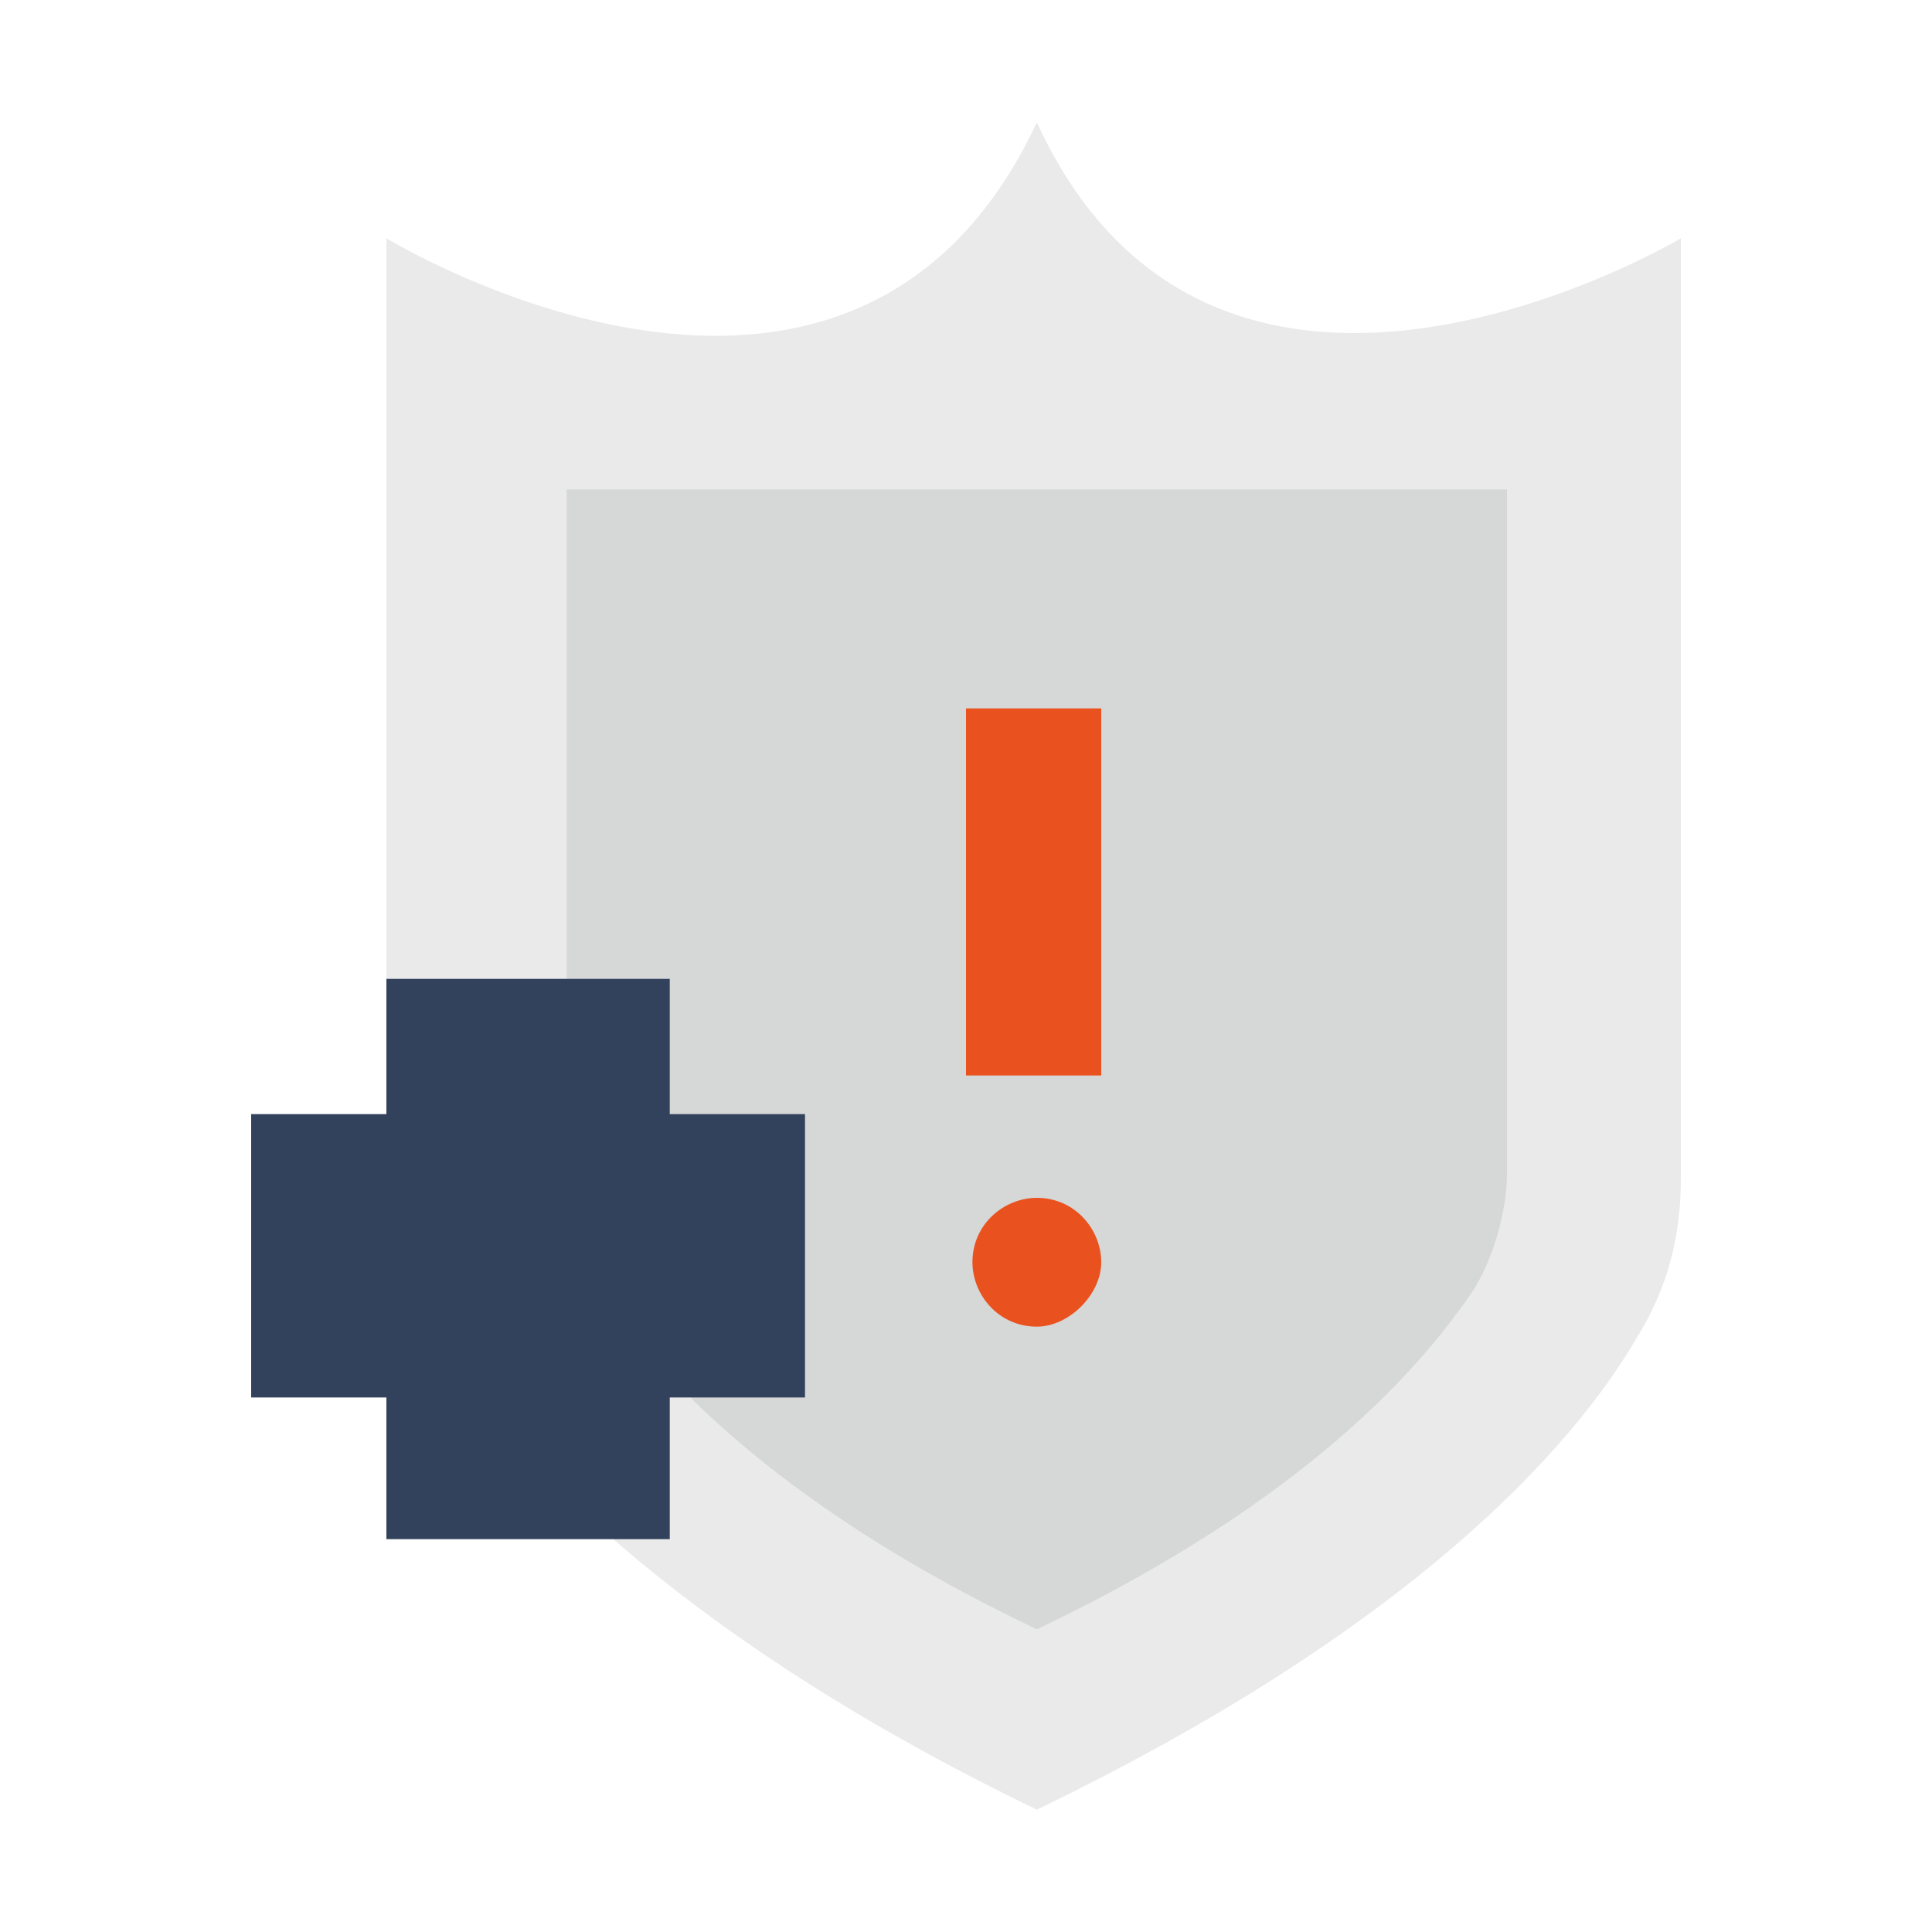
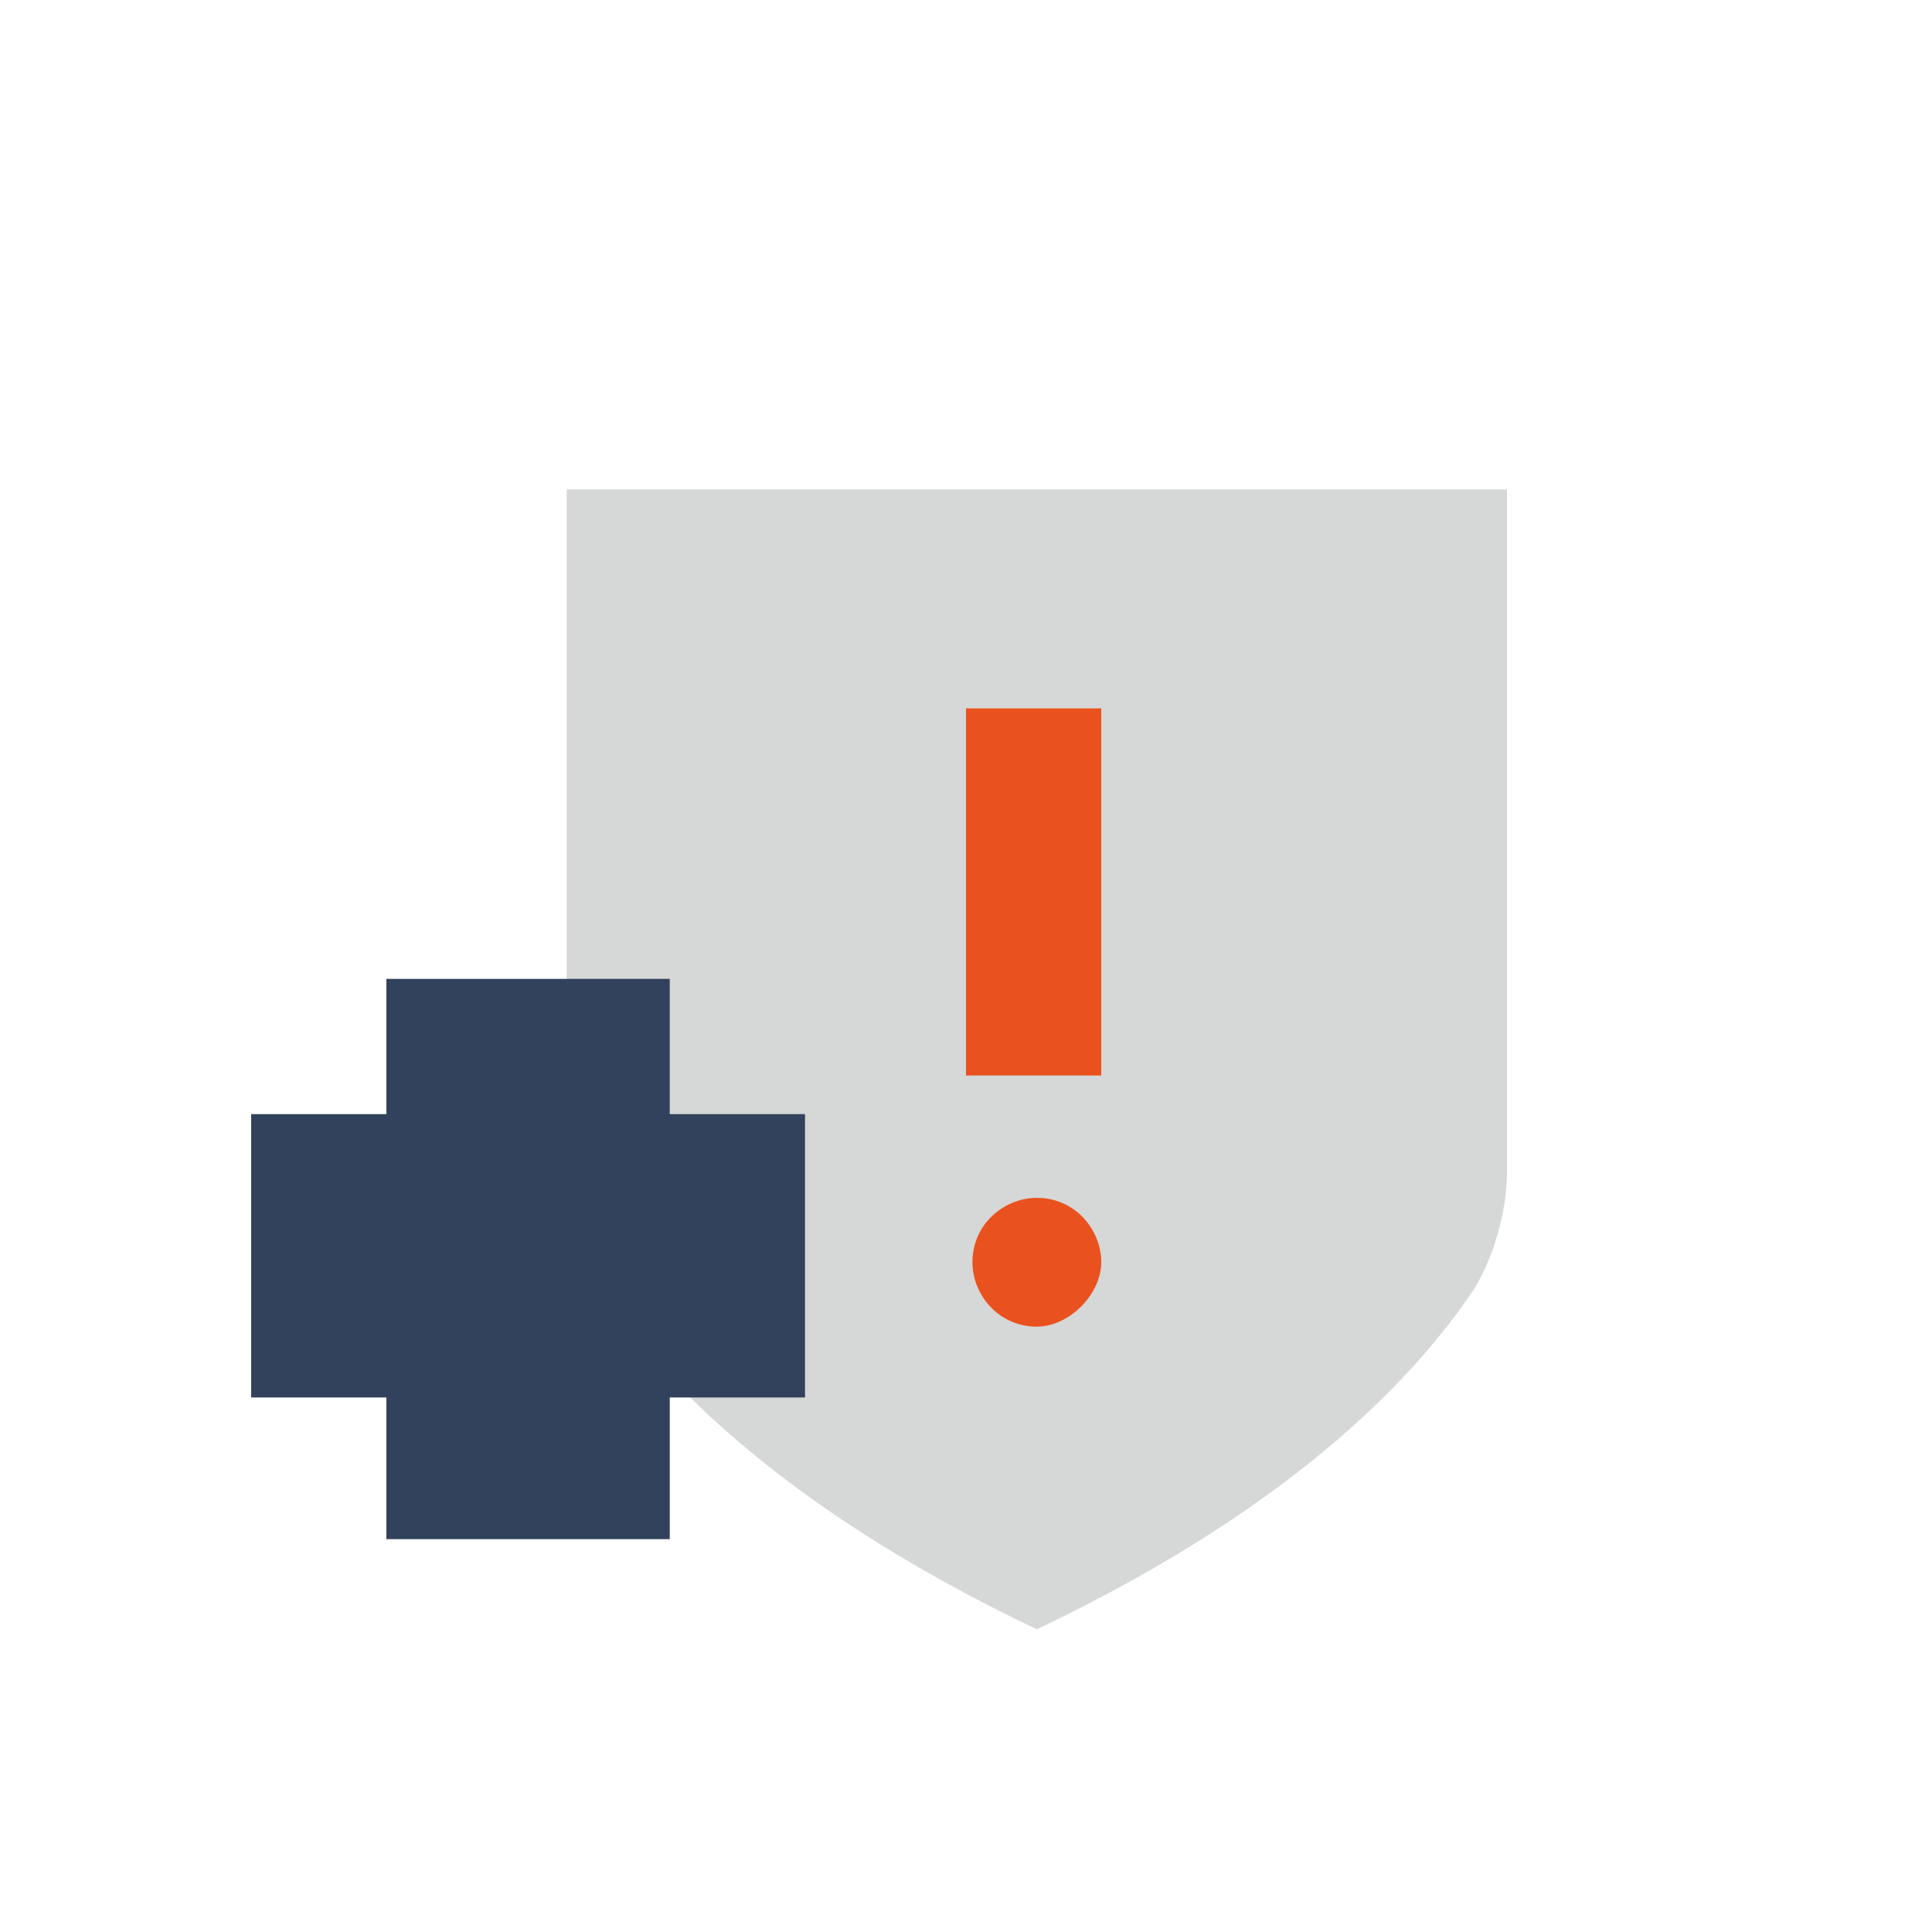
<svg xmlns="http://www.w3.org/2000/svg" version="1.1" id="Capa_1" x="0px" y="0px" viewBox="0 0 30 30" style="enable-background:new 0 0 30 30;" xml:space="preserve">
  <style type="text/css">
	.st0{display:none;}
	.st1{display:inline;}
	.st2{fill:#9E9E9E;}
	.st3{fill:#8DC04D;}
	.st4{fill:#EAEAEA;}
	.st5{fill:#D6D7D7;}
	.st6{fill:#69BDEB;}
	.st7{fill:#559AC8;}
	.st8{fill:#32425C;}
	.st9{fill:#E9521E;}
	.st10{fill:#113759;}
	.st11{fill:#64B9E9;}
</style>
  <g class="st0">
    <g class="st1">
      <path class="st2" d="M15.6,28.6c-2.1,0-3.8-1.6-3.9-3.7c0-0.1,0-6.3,0-10c0-0.2,0.2-0.4,0.4-0.4c0.2,0,0.4,0.2,0.4,0.4    c0,3.4,0,9.9,0,10c0.1,1.7,1.5,3,3.2,3c1.8,0,3.2-1.4,3.2-3.2v-6.6c0-1.2,1-2.1,2.1-2.1c1.1,0,2.1,0.9,2.1,2c0,0,0,0,0,3.5    c0,0.2-0.2,0.4-0.4,0.4s-0.4-0.2-0.4-0.4c0,0,0-3.4,0-3.5c0-0.7-0.7-1.3-1.4-1.3c-0.8,0-1.4,0.6-1.4,1.4v6.6    C19.5,26.9,17.8,28.6,15.6,28.6z" />
    </g>
    <g class="st1">
      <path class="st2" d="M12.1,15.2C12.1,15.2,12.1,15.2,12.1,15.2c-1.3,0-2.4-0.7-2.9-2L5.5,4.1C5.3,3.6,5.4,3,5.7,2.5    C6,2,6.6,1.8,7.1,1.8h2.4c0.2,0,0.4,0.2,0.4,0.4c0,0.2-0.2,0.4-0.4,0.4H7.1c-0.3,0-0.6,0.2-0.8,0.4C6.1,3.2,6.1,3.6,6.2,3.9    L9.8,13c0.4,1.1,1.4,1.5,2.2,1.5c0.8,0,1.8-0.4,2.2-1.5l3.6-9.1C18,3.6,18,3.2,17.8,2.9c-0.2-0.3-0.5-0.4-0.8-0.4h-2.4    c-0.2,0-0.4-0.2-0.4-0.4c0-0.2,0.2-0.4,0.4-0.4H17c0.6,0,1.1,0.3,1.4,0.8c0.3,0.5,0.4,1.1,0.2,1.6l-3.6,9.1    C14.5,14.5,13.4,15.2,12.1,15.2z" />
    </g>
    <g class="st1">
      <path class="st2" d="M22.7,25c-1,0-1.9-0.8-1.9-1.9c0-1,0.8-1.9,1.9-1.9c1,0,1.9,0.8,1.9,1.9C24.6,24.1,23.8,25,22.7,25z     M22.7,21.9c-0.6,0-1.2,0.5-1.2,1.2c0,0.6,0.5,1.2,1.2,1.2c0.6,0,1.2-0.5,1.2-1.2C23.9,22.4,23.4,21.9,22.7,21.9z" />
    </g>
    <g class="st1">
      <path class="st3" d="M22.7,25c-1,0-1.9-0.8-1.9-1.9c0-1,0.8-1.9,1.9-1.9c1,0,1.9,0.8,1.9,1.9C24.6,24.1,23.8,25,22.7,25z     M22.7,21.9c-0.6,0-1.2,0.5-1.2,1.2c0,0.6,0.5,1.2,1.2,1.2c0.6,0,1.2-0.5,1.2-1.2C23.9,22.4,23.4,21.9,22.7,21.9z" />
    </g>
    <g class="st1">
      <g>
        <path class="st3" d="M12.1,15.6C12.1,15.6,12.1,15.6,12.1,15.6c-1.5,0-2.7-0.8-3.2-2.2l-1.6-4C7.1,9,7.3,8.6,7.6,8.5     c0.4-0.1,0.8,0,0.9,0.4l1.6,4c0.4,0.9,1.2,1.3,1.9,1.3c0.7,0,1.5-0.3,1.9-1.3l1.6-4c0.1-0.4,0.6-0.6,0.9-0.4     C16.8,8.6,17,9,16.9,9.4l-1.6,4C14.7,14.7,13.5,15.6,12.1,15.6z" />
      </g>
    </g>
    <g class="st1">
      <path class="st3" d="M12.1,19.8c-0.4,0-0.7-0.3-0.7-0.7v-4.2c0-0.4,0.3-0.7,0.7-0.7c0.4,0,0.7,0.3,0.7,0.7V19    C12.8,19.4,12.5,19.8,12.1,19.8z" />
    </g>
    <g class="st1">
      <path class="st3" d="M9.6,2.8H8.9c-0.4,0-0.7-0.3-0.7-0.7s0.3-0.7,0.7-0.7h0.7c0.4,0,0.7,0.3,0.7,0.7S10,2.8,9.6,2.8z" />
    </g>
    <g class="st1">
-       <path class="st3" d="M15.2,2.8h-0.7c-0.4,0-0.7-0.3-0.7-0.7s0.3-0.7,0.7-0.7h0.7c0.4,0,0.7,0.3,0.7,0.7S15.6,2.8,15.2,2.8z" />
-     </g>
+       </g>
  </g>
  <g class="st0">
    <g class="st1">
      <path class="st4" d="M22.4,26.2H7.6V5.9c0-1.2,1-2.1,2.1-2.1h10.5c1.2,0,2.1,1,2.1,2.1V26.2z" />
    </g>
    <g class="st1">
      <path class="st5" d="M29.5,26.2h-7.1V13.8h5c1.2,0,2.1,1,2.1,2.1V26.2z" />
    </g>
    <g class="st1">
      <path class="st6" d="M15,18.6L15,18.6c-1.3,0-2.3,1-2.3,2.2v5.4h4.5v-5.4C17.3,19.6,16.3,18.6,15,18.6z" />
    </g>
    <g class="st1">
      <polygon class="st7" points="18.6,9.6 16.8,9.6 16.8,7.9 13.2,7.9 13.2,9.6 11.4,9.6 11.4,13.3 13.2,13.3 13.2,15 16.8,15     16.8,13.3 18.6,13.3   " />
    </g>
    <g class="st1">
      <path class="st6" d="M26.7,18.1h-1.5c-0.5,0-0.9-0.4-0.9-0.9v0c0-0.5,0.4-0.9,0.9-0.9h1.5c0.5,0,0.9,0.4,0.9,0.9v0    C27.6,17.8,27.2,18.1,26.7,18.1z" />
    </g>
    <g class="st1">
-       <path class="st6" d="M26.7,21.6h-1.5c-0.5,0-0.9-0.4-0.9-0.9v0c0-0.5,0.4-0.9,0.9-0.9h1.5c0.5,0,0.9,0.4,0.9,0.9v0    C27.6,21.2,27.2,21.6,26.7,21.6z" />
-     </g>
+       </g>
    <g class="st1">
      <path class="st5" d="M0.5,26.2h7.1V13.8h-5c-1.2,0-2.1,1-2.1,2.1V26.2z" />
    </g>
    <g class="st1">
      <path class="st6" d="M3.3,18.1h1.5c0.5,0,0.9-0.4,0.9-0.9v0c0-0.5-0.4-0.9-0.9-0.9H3.3c-0.5,0-0.9,0.4-0.9,0.9v0    C2.4,17.8,2.8,18.1,3.3,18.1z" />
    </g>
    <g class="st1">
      <path class="st6" d="M3.3,21.6h1.5c0.5,0,0.9-0.4,0.9-0.9v0c0-0.5-0.4-0.9-0.9-0.9H3.3c-0.5,0-0.9,0.4-0.9,0.9v0    C2.4,21.2,2.8,21.6,3.3,21.6z" />
    </g>
  </g>
  <g>
    <g>
-       <path class="st4" d="M16.1,28.1c5.8-2.8,8.3-5.6,9.3-7.3c0.5-0.8,0.7-1.6,0.7-2.5V3.7c0,0-7.2,4.3-10-1.8l0,0    C13.2,8.1,6,3.7,6,3.7v14.6c0,0.9,0.2,1.8,0.7,2.5C7.8,22.4,10.3,25.3,16.1,28.1L16.1,28.1z" />
-     </g>
+       </g>
    <g>
      <path class="st5" d="M8.8,7.6v10.6c0,0.6,0.2,1.3,0.5,1.8c0.8,1.2,2.6,3.3,6.8,5.3l0,0c4.2-2,6-4.1,6.8-5.3    c0.3-0.5,0.5-1.2,0.5-1.8V7.6H8.8z" />
    </g>
    <g>
      <polygon class="st8" points="12.5,17.3 10.4,17.3 10.4,15.2 6,15.2 6,17.3 3.9,17.3 3.9,21.7 6,21.7 6,23.9 10.4,23.9 10.4,21.7     12.5,21.7   " />
    </g>
    <g>
      <g>
        <rect x="15" y="11" class="st9" width="2.1" height="5.7" />
      </g>
      <g>
        <path class="st9" d="M16.1,20.6L16.1,20.6c-0.6,0-1-0.5-1-1v0c0-0.6,0.5-1,1-1h0c0.6,0,1,0.5,1,1v0     C17.1,20.1,16.6,20.6,16.1,20.6z" />
      </g>
    </g>
  </g>
  <g class="st0">
    <g class="st1">
      <path class="st10" d="M15,4.8c-0.1,0-0.2-0.1-0.2-0.2V1.8c0-0.1,0.1-0.2,0.2-0.2s0.2,0.1,0.2,0.2v2.8C15.2,4.7,15.1,4.8,15,4.8z" />
    </g>
    <g class="st1">
      <path class="st11" d="M7.6,12c0-4.1,3.3-7.4,7.4-7.4s7.4,3.3,7.4,7.4v1.8H7.6V12z" />
    </g>
    <g class="st1">
      <rect x="7.6" y="13.8" class="st5" width="14.8" height="4.9" />
    </g>
    <g class="st1">
      <rect x="3.2" y="18.6" class="st4" width="23.7" height="9.3" />
    </g>
    <g class="st1">
      <path class="st10" d="M24.2,14.2H5.8c-0.3,0-0.5-0.2-0.5-0.5s0.2-0.5,0.5-0.5h18.5c0.3,0,0.5,0.2,0.5,0.5S24.5,14.2,24.2,14.2z" />
    </g>
    <g class="st1">
      <path class="st10" d="M15,18.9c-0.1,0-0.2-0.1-0.2-0.2v-4.9c0-0.1,0.1-0.2,0.2-0.2s0.2,0.1,0.2,0.2v4.9    C15.2,18.8,15.1,18.9,15,18.9z" />
    </g>
    <g class="st1">
      <path class="st10" d="M12.5,18.9c-0.1,0-0.2-0.1-0.2-0.2v-4.9c0-0.1,0.1-0.2,0.2-0.2s0.2,0.1,0.2,0.2v4.9    C12.8,18.8,12.7,18.9,12.5,18.9z" />
    </g>
    <g class="st1">
      <path class="st10" d="M10.1,18.9c-0.1,0-0.2-0.1-0.2-0.2v-4.9c0-0.1,0.1-0.2,0.2-0.2s0.2,0.1,0.2,0.2v4.9    C10.3,18.8,10.2,18.9,10.1,18.9z" />
    </g>
    <g class="st1">
      <path class="st10" d="M19.9,18.9c-0.1,0-0.2-0.1-0.2-0.2v-4.9c0-0.1,0.1-0.2,0.2-0.2s0.2,0.1,0.2,0.2v4.9    C20.2,18.8,20.1,18.9,19.9,18.9z" />
    </g>
    <g class="st1">
      <path class="st10" d="M17.5,18.9c-0.1,0-0.2-0.1-0.2-0.2v-4.9c0-0.1,0.1-0.2,0.2-0.2s0.2,0.1,0.2,0.2v4.9    C17.7,18.8,17.6,18.9,17.5,18.9z" />
    </g>
    <g class="st1">
      <rect x="13.8" y="18.6" class="st5" width="2.5" height="9.3" />
    </g>
    <g class="st1">
-       <rect x="3.2" y="18.6" class="st5" width="2.6" height="9.3" />
-     </g>
+       </g>
    <g class="st1">
      <rect x="24.2" y="18.6" class="st5" width="2.6" height="9.3" />
    </g>
    <g class="st1">
-       <path class="st10" d="M28.8,28.4H1.2c-0.3,0-0.5-0.2-0.5-0.5c0-0.3,0.2-0.5,0.5-0.5h27.6c0.3,0,0.5,0.2,0.5,0.5    C29.2,28.2,29,28.4,28.8,28.4z" />
-     </g>
+       </g>
    <g class="st1">
      <path class="st10" d="M28.1,19.1H1.9c-0.3,0-0.5-0.2-0.5-0.5s0.2-0.5,0.5-0.5h26.2c0.3,0,0.5,0.2,0.5,0.5S28.4,19.1,28.1,19.1z" />
    </g>
  </g>
</svg>